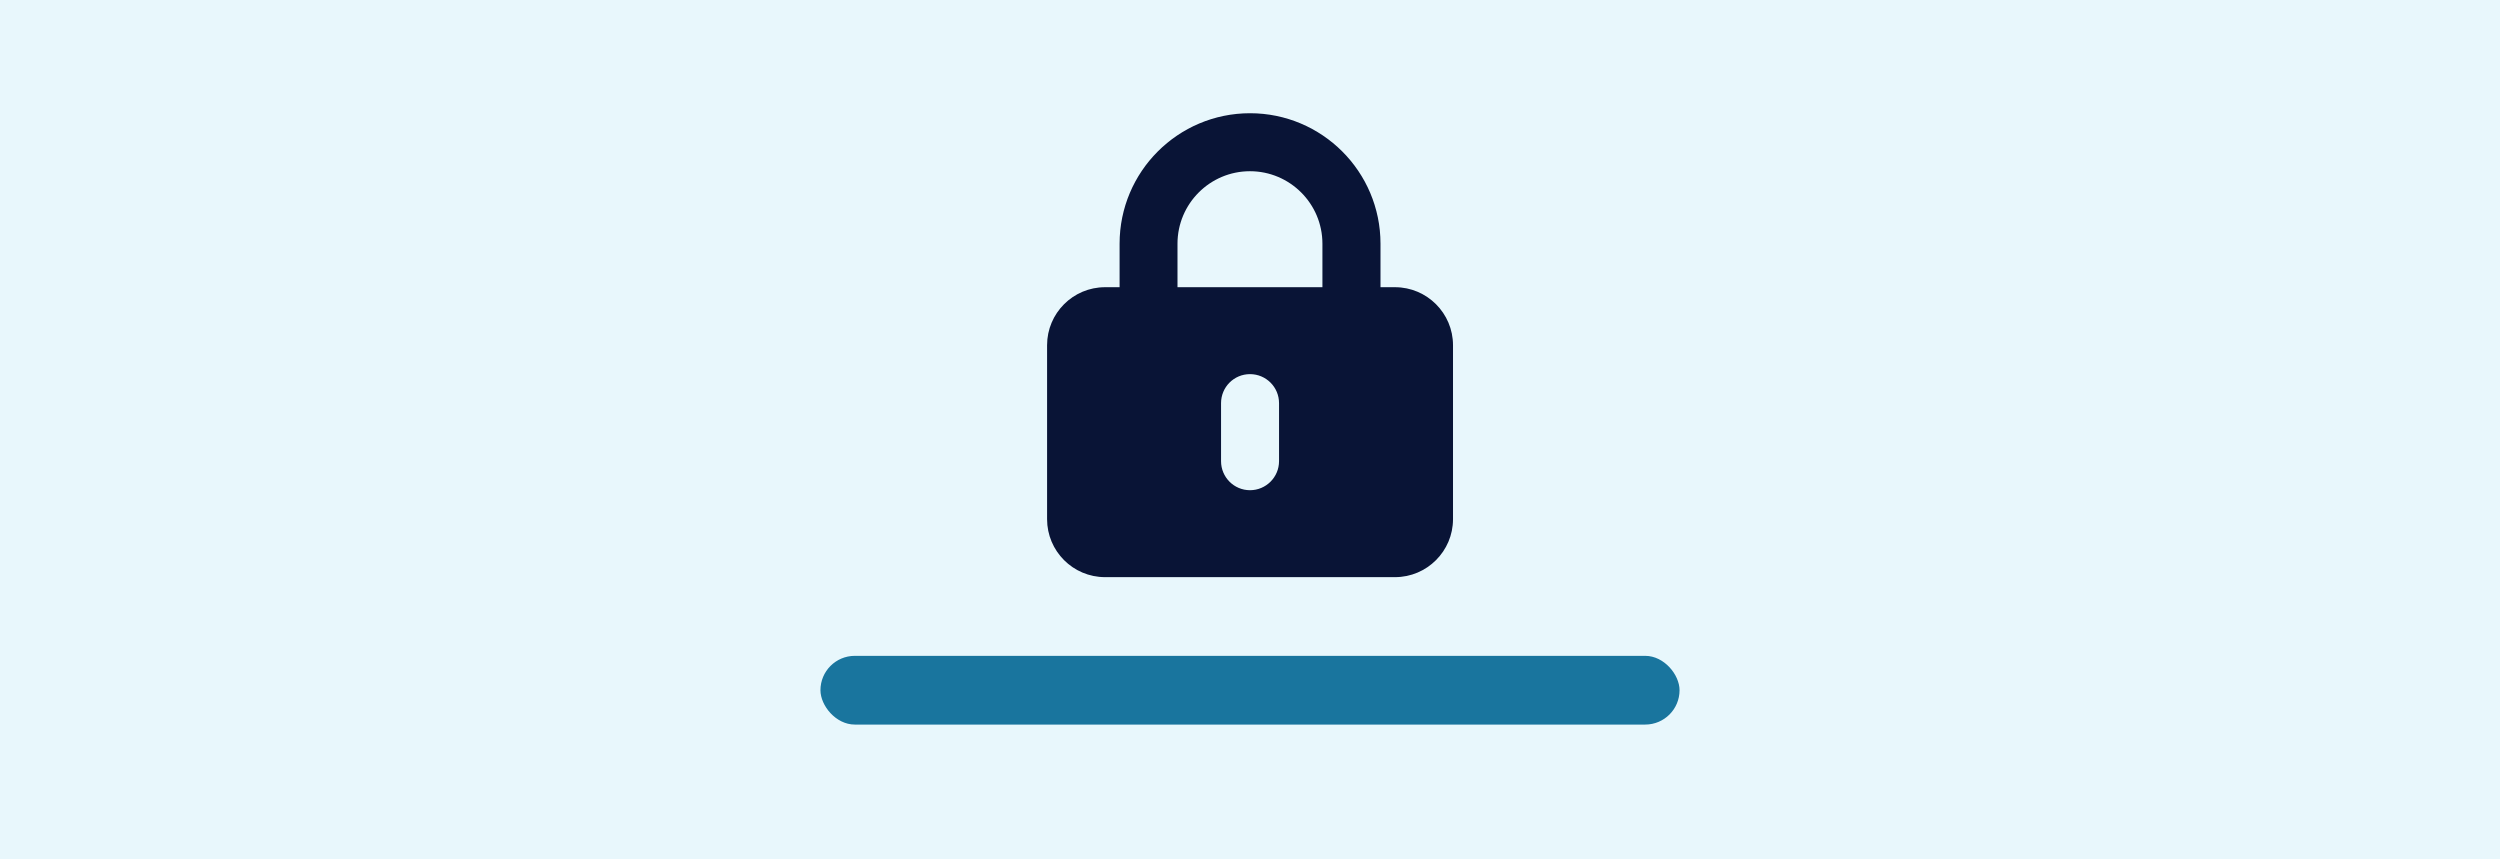
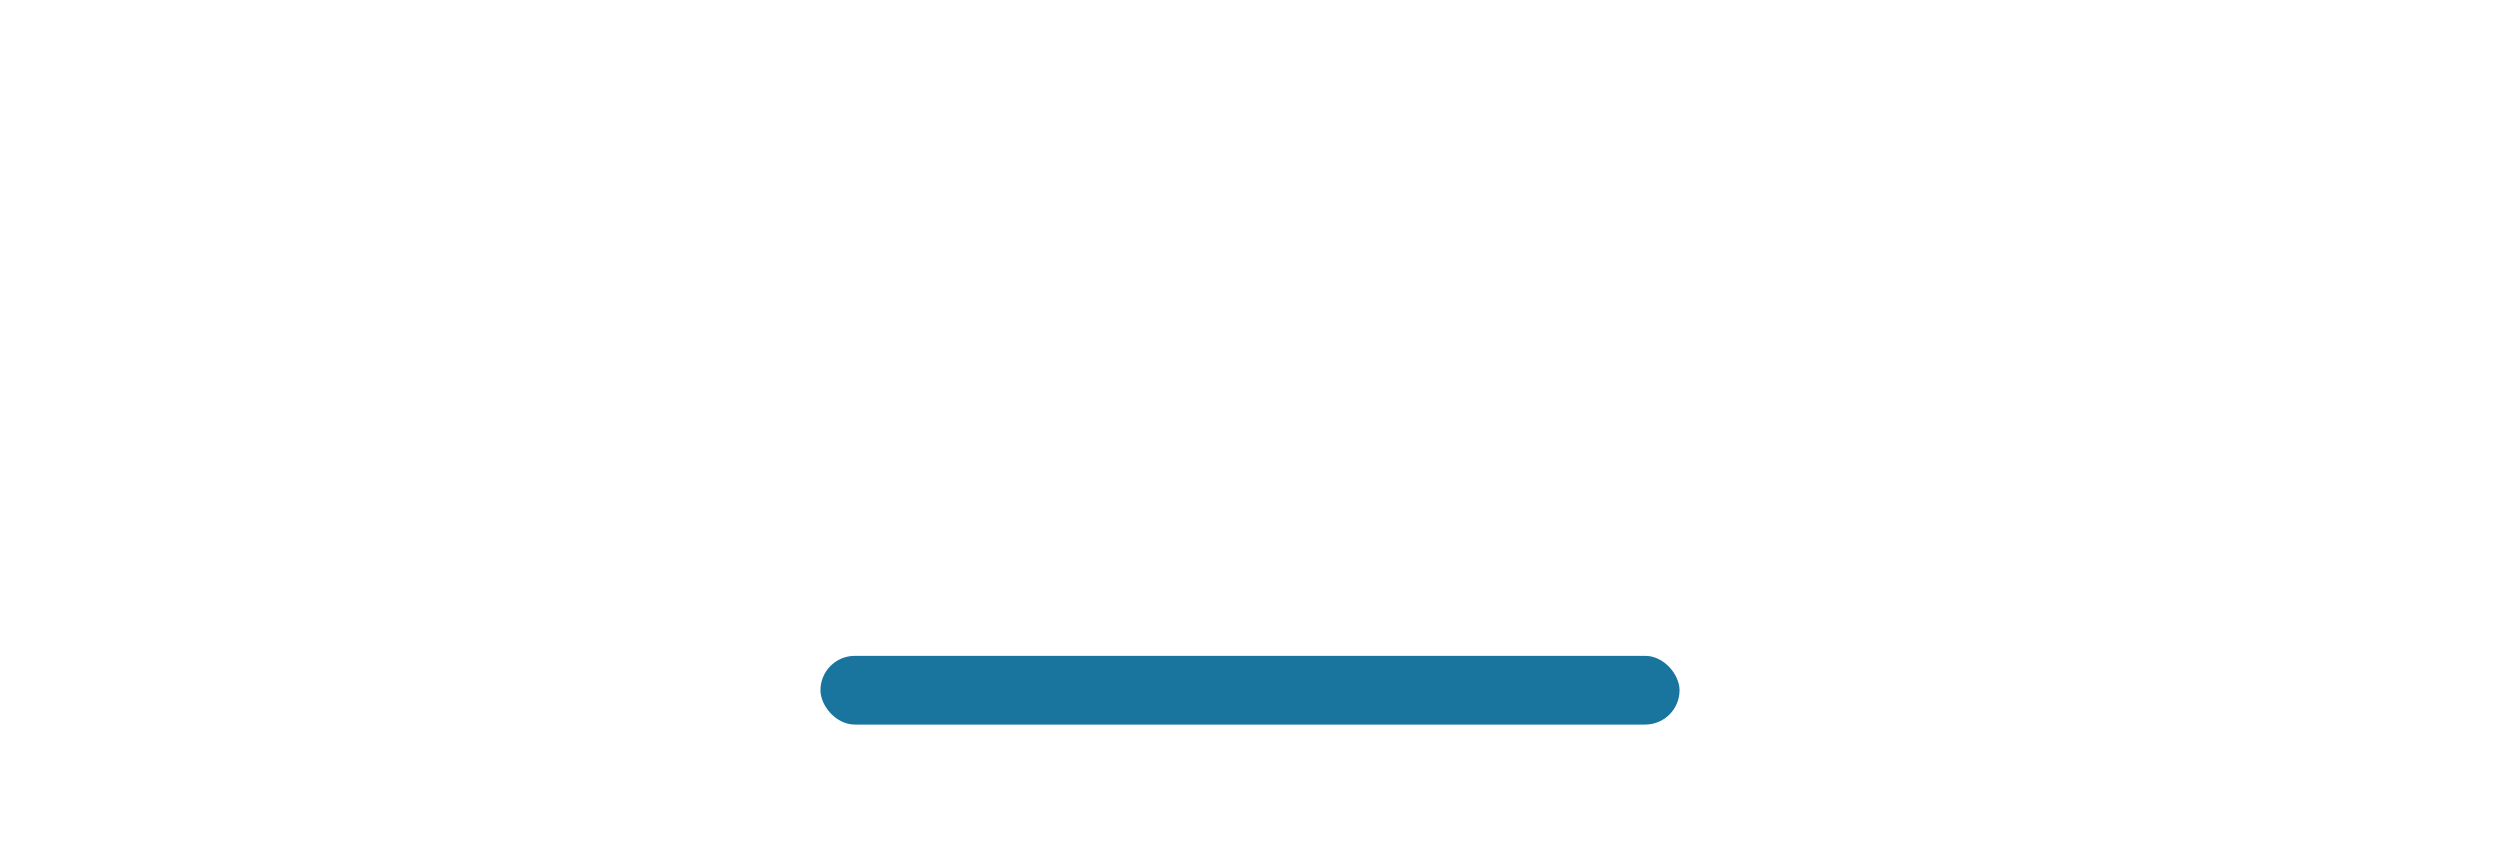
<svg xmlns="http://www.w3.org/2000/svg" viewBox="0 0 291 100">
  <defs>
    <style>.cls-1{fill:#e8f7fc;}.cls-2{fill:#091436;}.cls-3{fill:#19759e;}</style>
  </defs>
  <g id="hintergrund">
-     <rect class="cls-1" width="291" height="100" />
-   </g>
+     </g>
  <g id="icon">
-     <path class="cls-2" d="m145.5,13.18c8.38,0,15.19,6.8,15.19,15.19v5.06h1.69c3.72,0,6.75,3.03,6.75,6.75v20.25c0,3.72-3.03,6.75-6.75,6.75h-33.75c-3.73,0-6.75-3.03-6.75-6.75v-20.25c0-3.72,3.02-6.75,6.75-6.75h1.69v-5.06c0-8.39,6.8-15.19,15.19-15.19Zm0,6.75c-4.66,0-8.44,3.78-8.44,8.44v5.06h16.87v-5.06c0-4.66-3.78-8.44-8.44-8.44Zm3.38,27c0-1.87-1.51-3.38-3.38-3.38s-3.37,1.51-3.37,3.38v6.75c0,1.87,1.51,3.38,3.37,3.38s3.38-1.51,3.38-3.38v-6.75Z" />
    <rect class="cls-3" x="95.5" y="76.34" width="100" height="8" rx="4" ry="4" />
  </g>
</svg>